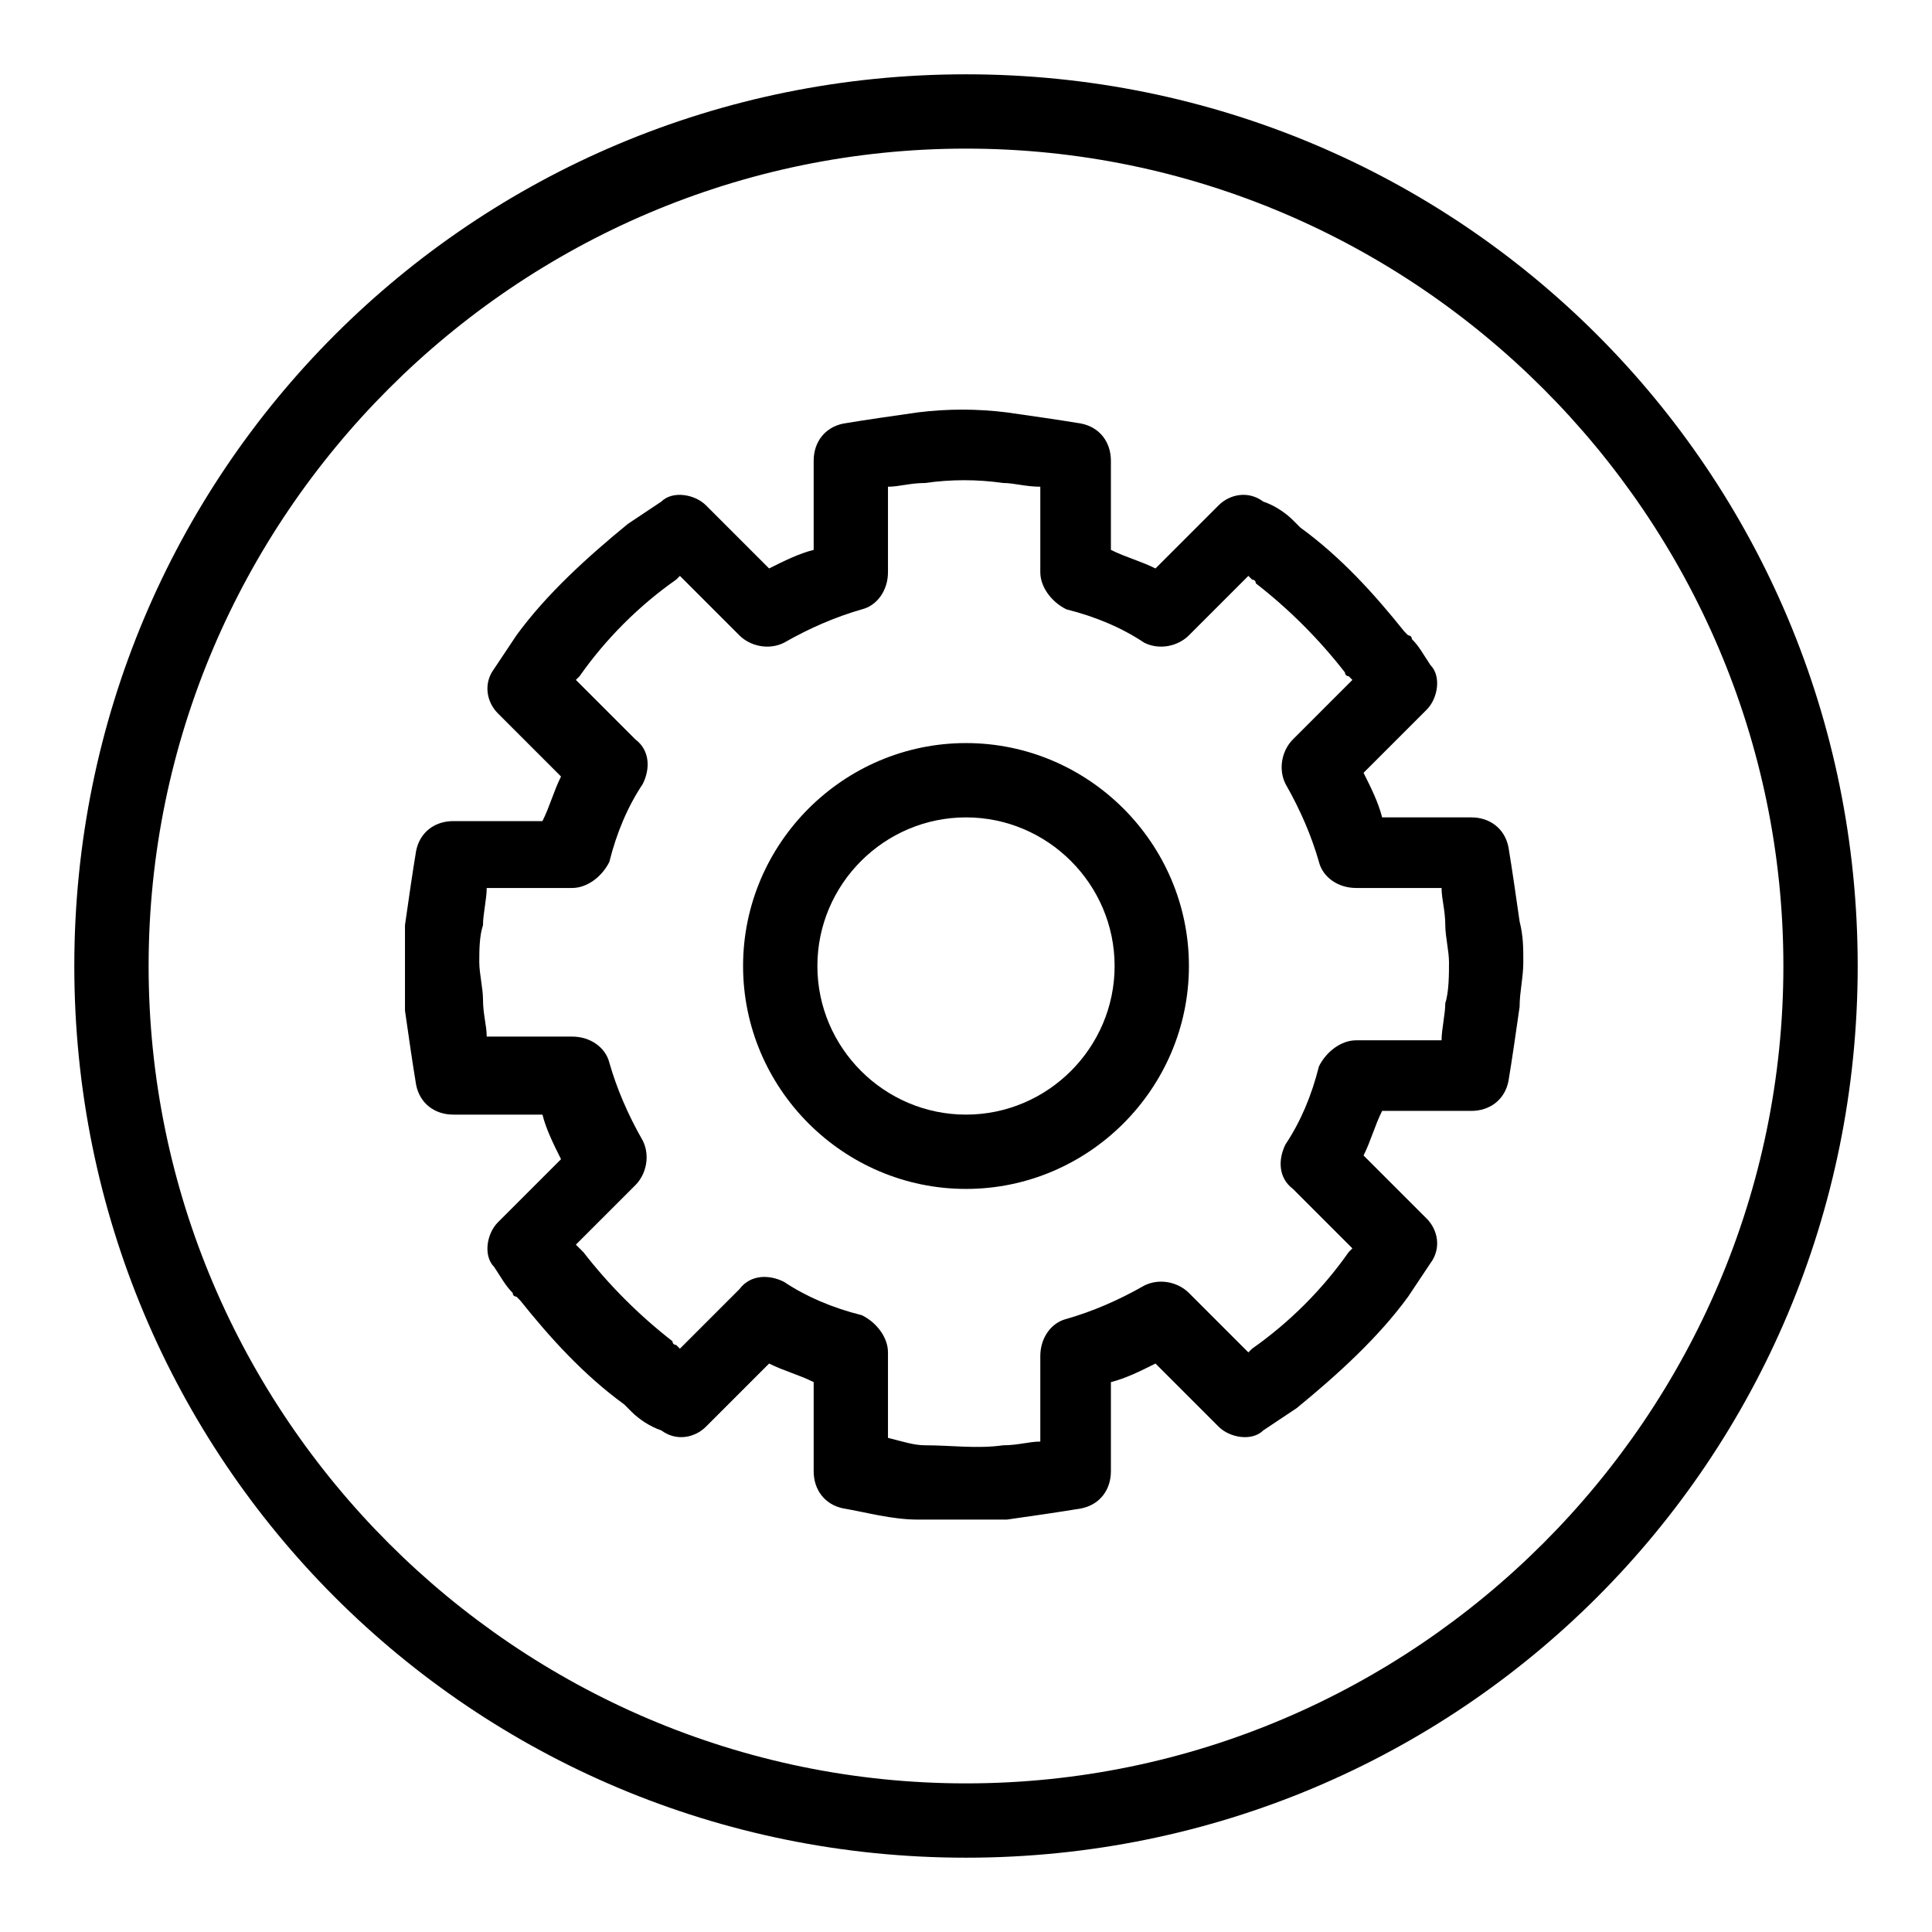
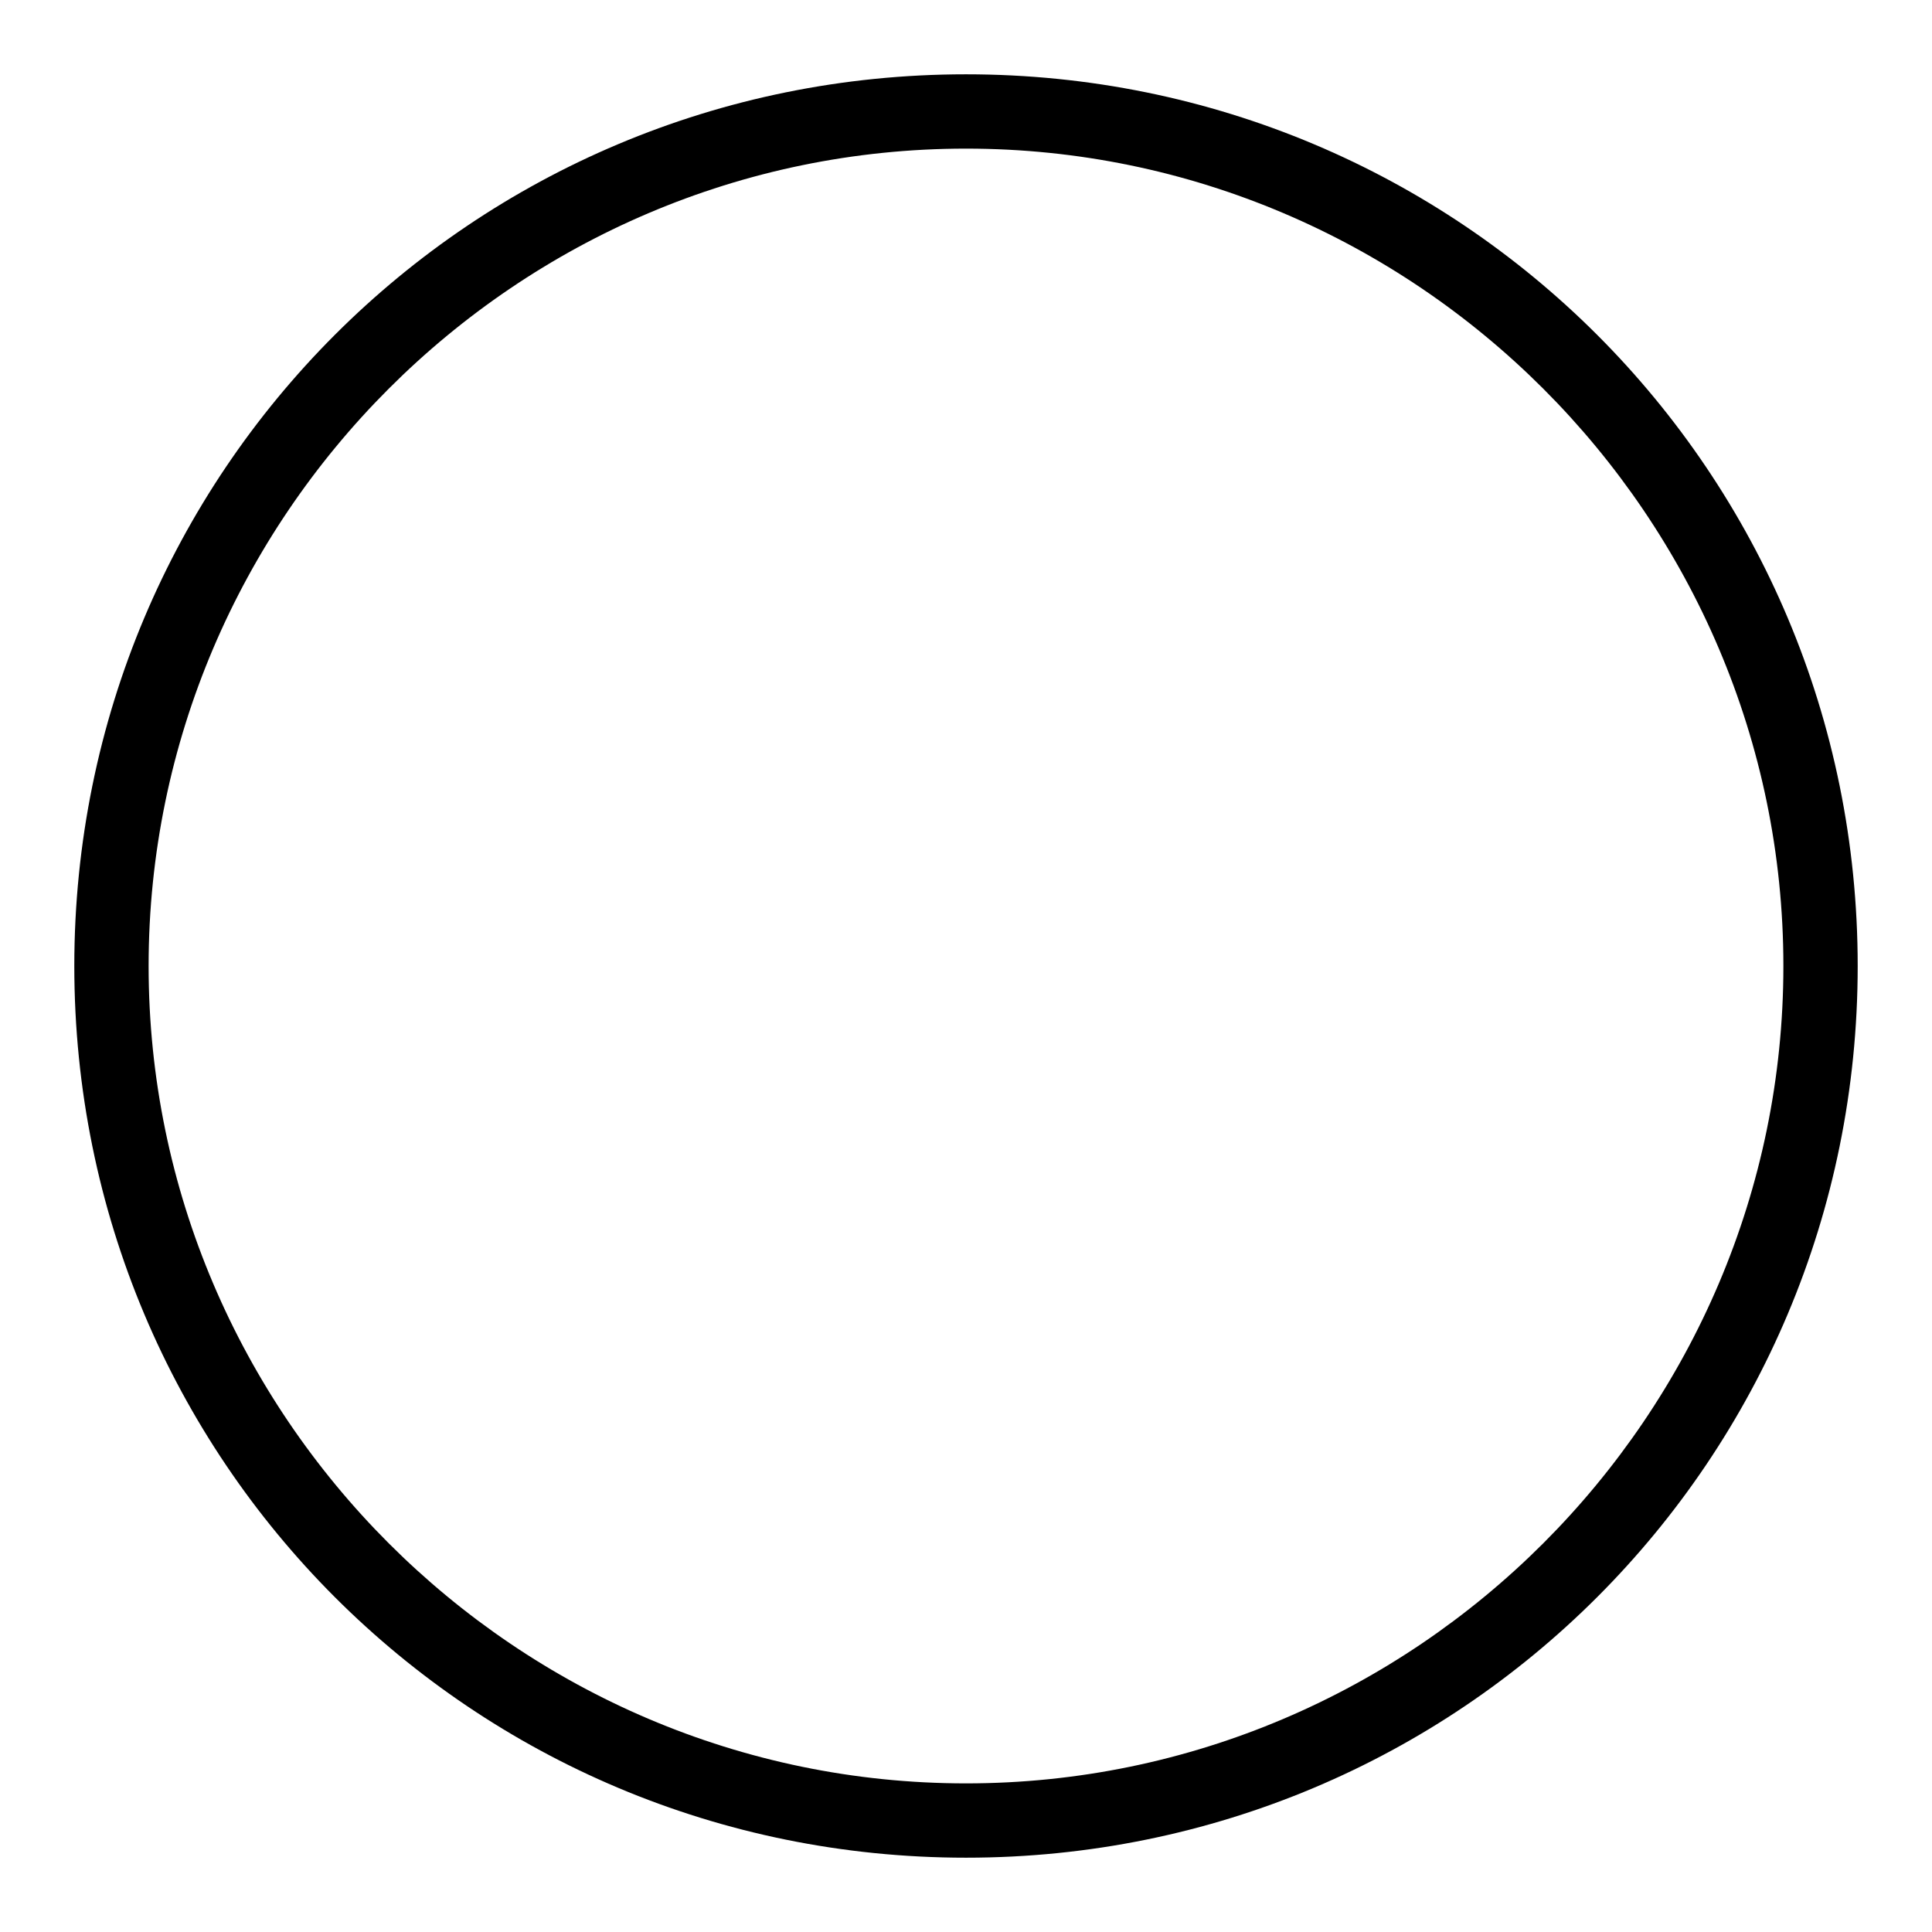
<svg xmlns="http://www.w3.org/2000/svg" version="1.0" id="Cog" x="0px" y="0px" viewBox="0 0 52 52" enable-background="new 0 0 52 52" xml:space="preserve">
  <g>
-     <path d="M40.9,24.8C40.9,24.8,40.9,24.8,40.9,24.8c-0.1-0.7-0.2-1.4-0.3-2c-0.1-0.5-0.5-0.8-1-0.8h-2.4c-0.1-0.4-0.3-0.8-0.5-1.2   l1.7-1.7c0.3-0.3,0.4-0.9,0.1-1.2c-0.2-0.3-0.3-0.5-0.5-0.7l0,0c0-0.1-0.1-0.1-0.1-0.1c0,0-0.1-0.1-0.1-0.1c-0.8-1-1.7-2-2.8-2.8   c0,0-0.1-0.1-0.1-0.1c0,0-0.1-0.1-0.1-0.1c-0.2-0.2-0.5-0.4-0.8-0.5c-0.4-0.3-0.9-0.2-1.2,0.1l-1.7,1.7c-0.4-0.2-0.8-0.3-1.2-0.5   v-2.4c0-0.5-0.3-0.9-0.8-1c-0.6-0.1-1.3-0.2-2-0.3c-0.8-0.1-1.6-0.1-2.4,0c-0.7,0.1-1.4,0.2-2,0.3c-0.5,0.1-0.8,0.5-0.8,1v2.4   c-0.4,0.1-0.8,0.3-1.2,0.5l-1.7-1.7c-0.3-0.3-0.9-0.4-1.2-0.1c-0.3,0.2-0.6,0.4-0.9,0.6c-1.1,0.9-2.2,1.9-3,3   c-0.2,0.3-0.4,0.6-0.6,0.9c-0.3,0.4-0.2,0.9,0.1,1.2l1.7,1.7c-0.2,0.4-0.3,0.8-0.5,1.2h-2.4c-0.5,0-0.9,0.3-1,0.8   c-0.1,0.6-0.2,1.3-0.3,2l0,0l0,0c0,0,0,0,0,0c0,0.3,0,0.5,0,0.8c0,0.1,0,0.2,0,0.4c0,0,0,0,0,0s0,0,0,0c0,0.1,0,0.2,0,0.3   c0,0.3,0,0.6,0,0.8c0.1,0.7,0.2,1.4,0.3,2c0.1,0.5,0.5,0.8,1,0.8h2.4c0.1,0.4,0.3,0.8,0.5,1.2l-1.7,1.7c-0.3,0.3-0.4,0.9-0.1,1.2   c0.2,0.3,0.3,0.5,0.5,0.7l0,0c0,0.1,0.1,0.1,0.1,0.1c0,0,0.1,0.1,0.1,0.1c0.8,1,1.7,2,2.8,2.8c0,0,0.1,0.1,0.1,0.1   c0,0,0.1,0.1,0.1,0.1c0.2,0.2,0.5,0.4,0.8,0.5c0.4,0.3,0.9,0.2,1.2-0.1l1.7-1.7c0.4,0.2,0.8,0.3,1.2,0.5v2.4c0,0.5,0.3,0.9,0.8,1   c0.6,0.1,1.3,0.3,2,0.3c0,0,0,0,0,0c0,0,0,0,0,0c0,0,0,0,0,0c0.2,0,0.4,0,0.6,0c0.2,0,0.4,0,0.6,0c0,0,0,0,0,0s0,0,0,0   c0.3,0,0.5,0,0.8,0c0.1,0,0.3,0,0.4,0c0,0,0,0,0,0c0,0,0,0,0,0c0,0,0,0,0,0c0.7-0.1,1.4-0.2,2-0.3c0.5-0.1,0.8-0.5,0.8-1v-2.4   c0.4-0.1,0.8-0.3,1.2-0.5l1.7,1.7c0.3,0.3,0.9,0.4,1.2,0.1c0.3-0.2,0.6-0.4,0.9-0.6c1.1-0.9,2.2-1.9,3-3c0.2-0.3,0.4-0.6,0.6-0.9   c0.3-0.4,0.2-0.9-0.1-1.2l-1.7-1.7c0.2-0.4,0.3-0.8,0.5-1.2h2.4c0.5,0,0.9-0.3,1-0.8c0.1-0.6,0.2-1.3,0.3-2c0-0.4,0.1-0.8,0.1-1.2   S41,25.2,40.9,24.8z M38.9,27c0,0.3-0.1,0.7-0.1,1h-2.3c-0.4,0-0.8,0.3-1,0.7c-0.2,0.8-0.5,1.5-0.9,2.1c-0.2,0.4-0.2,0.9,0.2,1.2   l1.6,1.6c0,0-0.1,0.1-0.1,0.1c-0.7,1-1.6,1.9-2.6,2.6c0,0-0.1,0.1-0.1,0.1l-1.6-1.6c-0.3-0.3-0.8-0.4-1.2-0.2   c-0.7,0.4-1.4,0.7-2.1,0.9c-0.4,0.1-0.7,0.5-0.7,1v2.3c-0.3,0-0.6,0.1-1,0.1c-0.7,0.1-1.4,0-2.1,0c0,0,0,0,0,0h0c0,0,0,0,0,0   c-0.3,0-0.6-0.1-1-0.2v-2.3c0-0.4-0.3-0.8-0.7-1c-0.8-0.2-1.5-0.5-2.1-0.9c-0.4-0.2-0.9-0.2-1.2,0.2l-1.6,1.6l-0.1-0.1   c0,0-0.1,0-0.1-0.1c0,0,0,0,0,0c-0.9-0.7-1.7-1.5-2.4-2.4c0,0,0,0,0,0c0,0,0,0-0.1-0.1l-0.1-0.1l1.6-1.6c0.3-0.3,0.4-0.8,0.2-1.2   c-0.4-0.7-0.7-1.4-0.9-2.1c-0.1-0.4-0.5-0.7-1-0.7h-2.3c0-0.3-0.1-0.6-0.1-1c0-0.3-0.1-0.7-0.1-1s0-0.7,0.1-1c0-0.3,0.1-0.7,0.1-1   h2.3c0.4,0,0.8-0.3,1-0.7c0.2-0.8,0.5-1.5,0.9-2.1c0.2-0.4,0.2-0.9-0.2-1.2l-1.6-1.6c0,0,0.1-0.1,0.1-0.1c0.7-1,1.6-1.9,2.6-2.6   c0,0,0.1-0.1,0.1-0.1l1.6,1.6c0.3,0.3,0.8,0.4,1.2,0.2c0.7-0.4,1.4-0.7,2.1-0.9c0.4-0.1,0.7-0.5,0.7-1v-2.3c0.3,0,0.6-0.1,1-0.1   c0.7-0.1,1.4-0.1,2.1,0c0.3,0,0.6,0.1,1,0.1v2.3c0,0.4,0.3,0.8,0.7,1c0.8,0.2,1.5,0.5,2.1,0.9c0.4,0.2,0.9,0.1,1.2-0.2l1.6-1.6   l0.1,0.1c0,0,0.1,0,0.1,0.1c0,0,0,0,0,0c0.9,0.7,1.7,1.5,2.4,2.4c0,0,0,0,0,0c0,0,0,0.1,0.1,0.1l0.1,0.1l-1.6,1.6   c-0.3,0.3-0.4,0.8-0.2,1.2c0.4,0.7,0.7,1.4,0.9,2.1c0.1,0.4,0.5,0.7,1,0.7h2.3c0,0.3,0.1,0.6,0.1,1c0,0.3,0.1,0.7,0.1,1   S39,26.7,38.9,27z" />
-     <path d="M26,20c-3.3,0-6,2.7-6,6s2.7,6,6,6s6-2.7,6-6S29.3,20,26,20z M26,30c-2.2,0-4-1.8-4-4s1.8-4,4-4s4,1.8,4,4S28.2,30,26,30z" />
-   </g>
+     </g>
  <path d="M26,4c12.1,0,22,9.9,22,22s-9.9,22-22,22S4,38.1,4,26S13.9,4,26,4 M26,2C12.7,2,2,12.7,2,26s10.7,24,24,24s24-10.7,24-24  S39.3,2,26,2L26,2z" />
</svg>